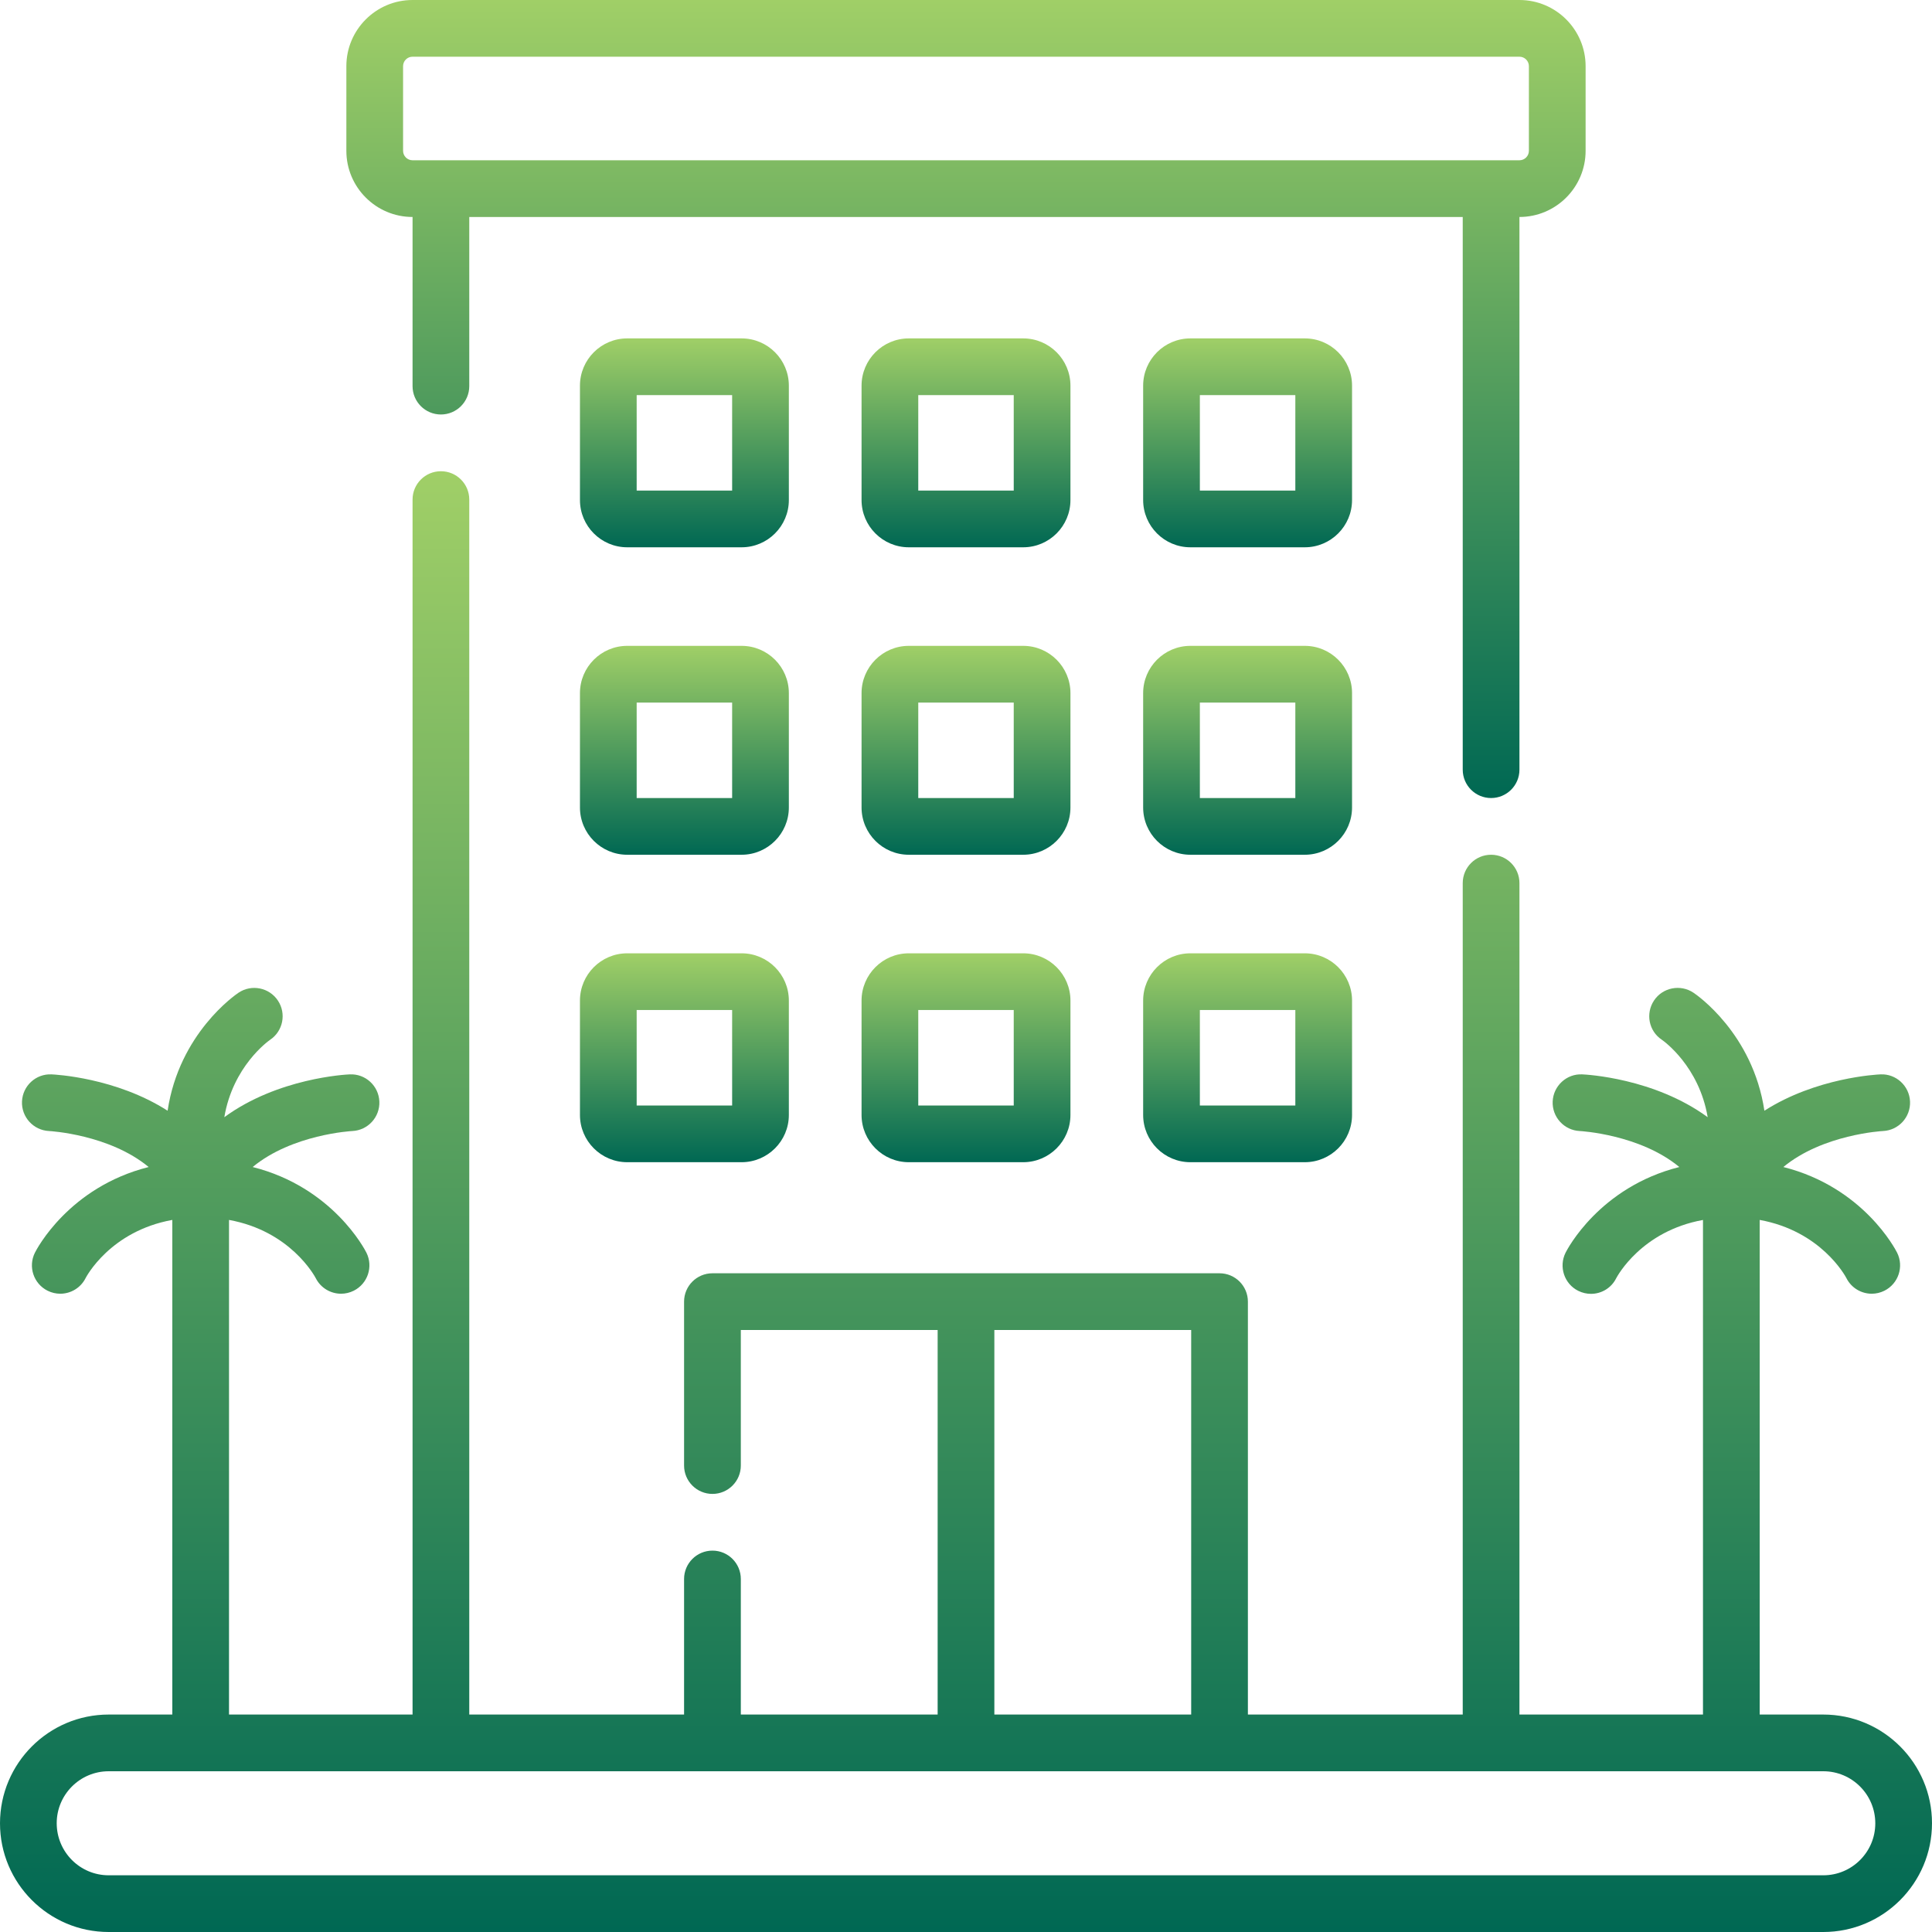
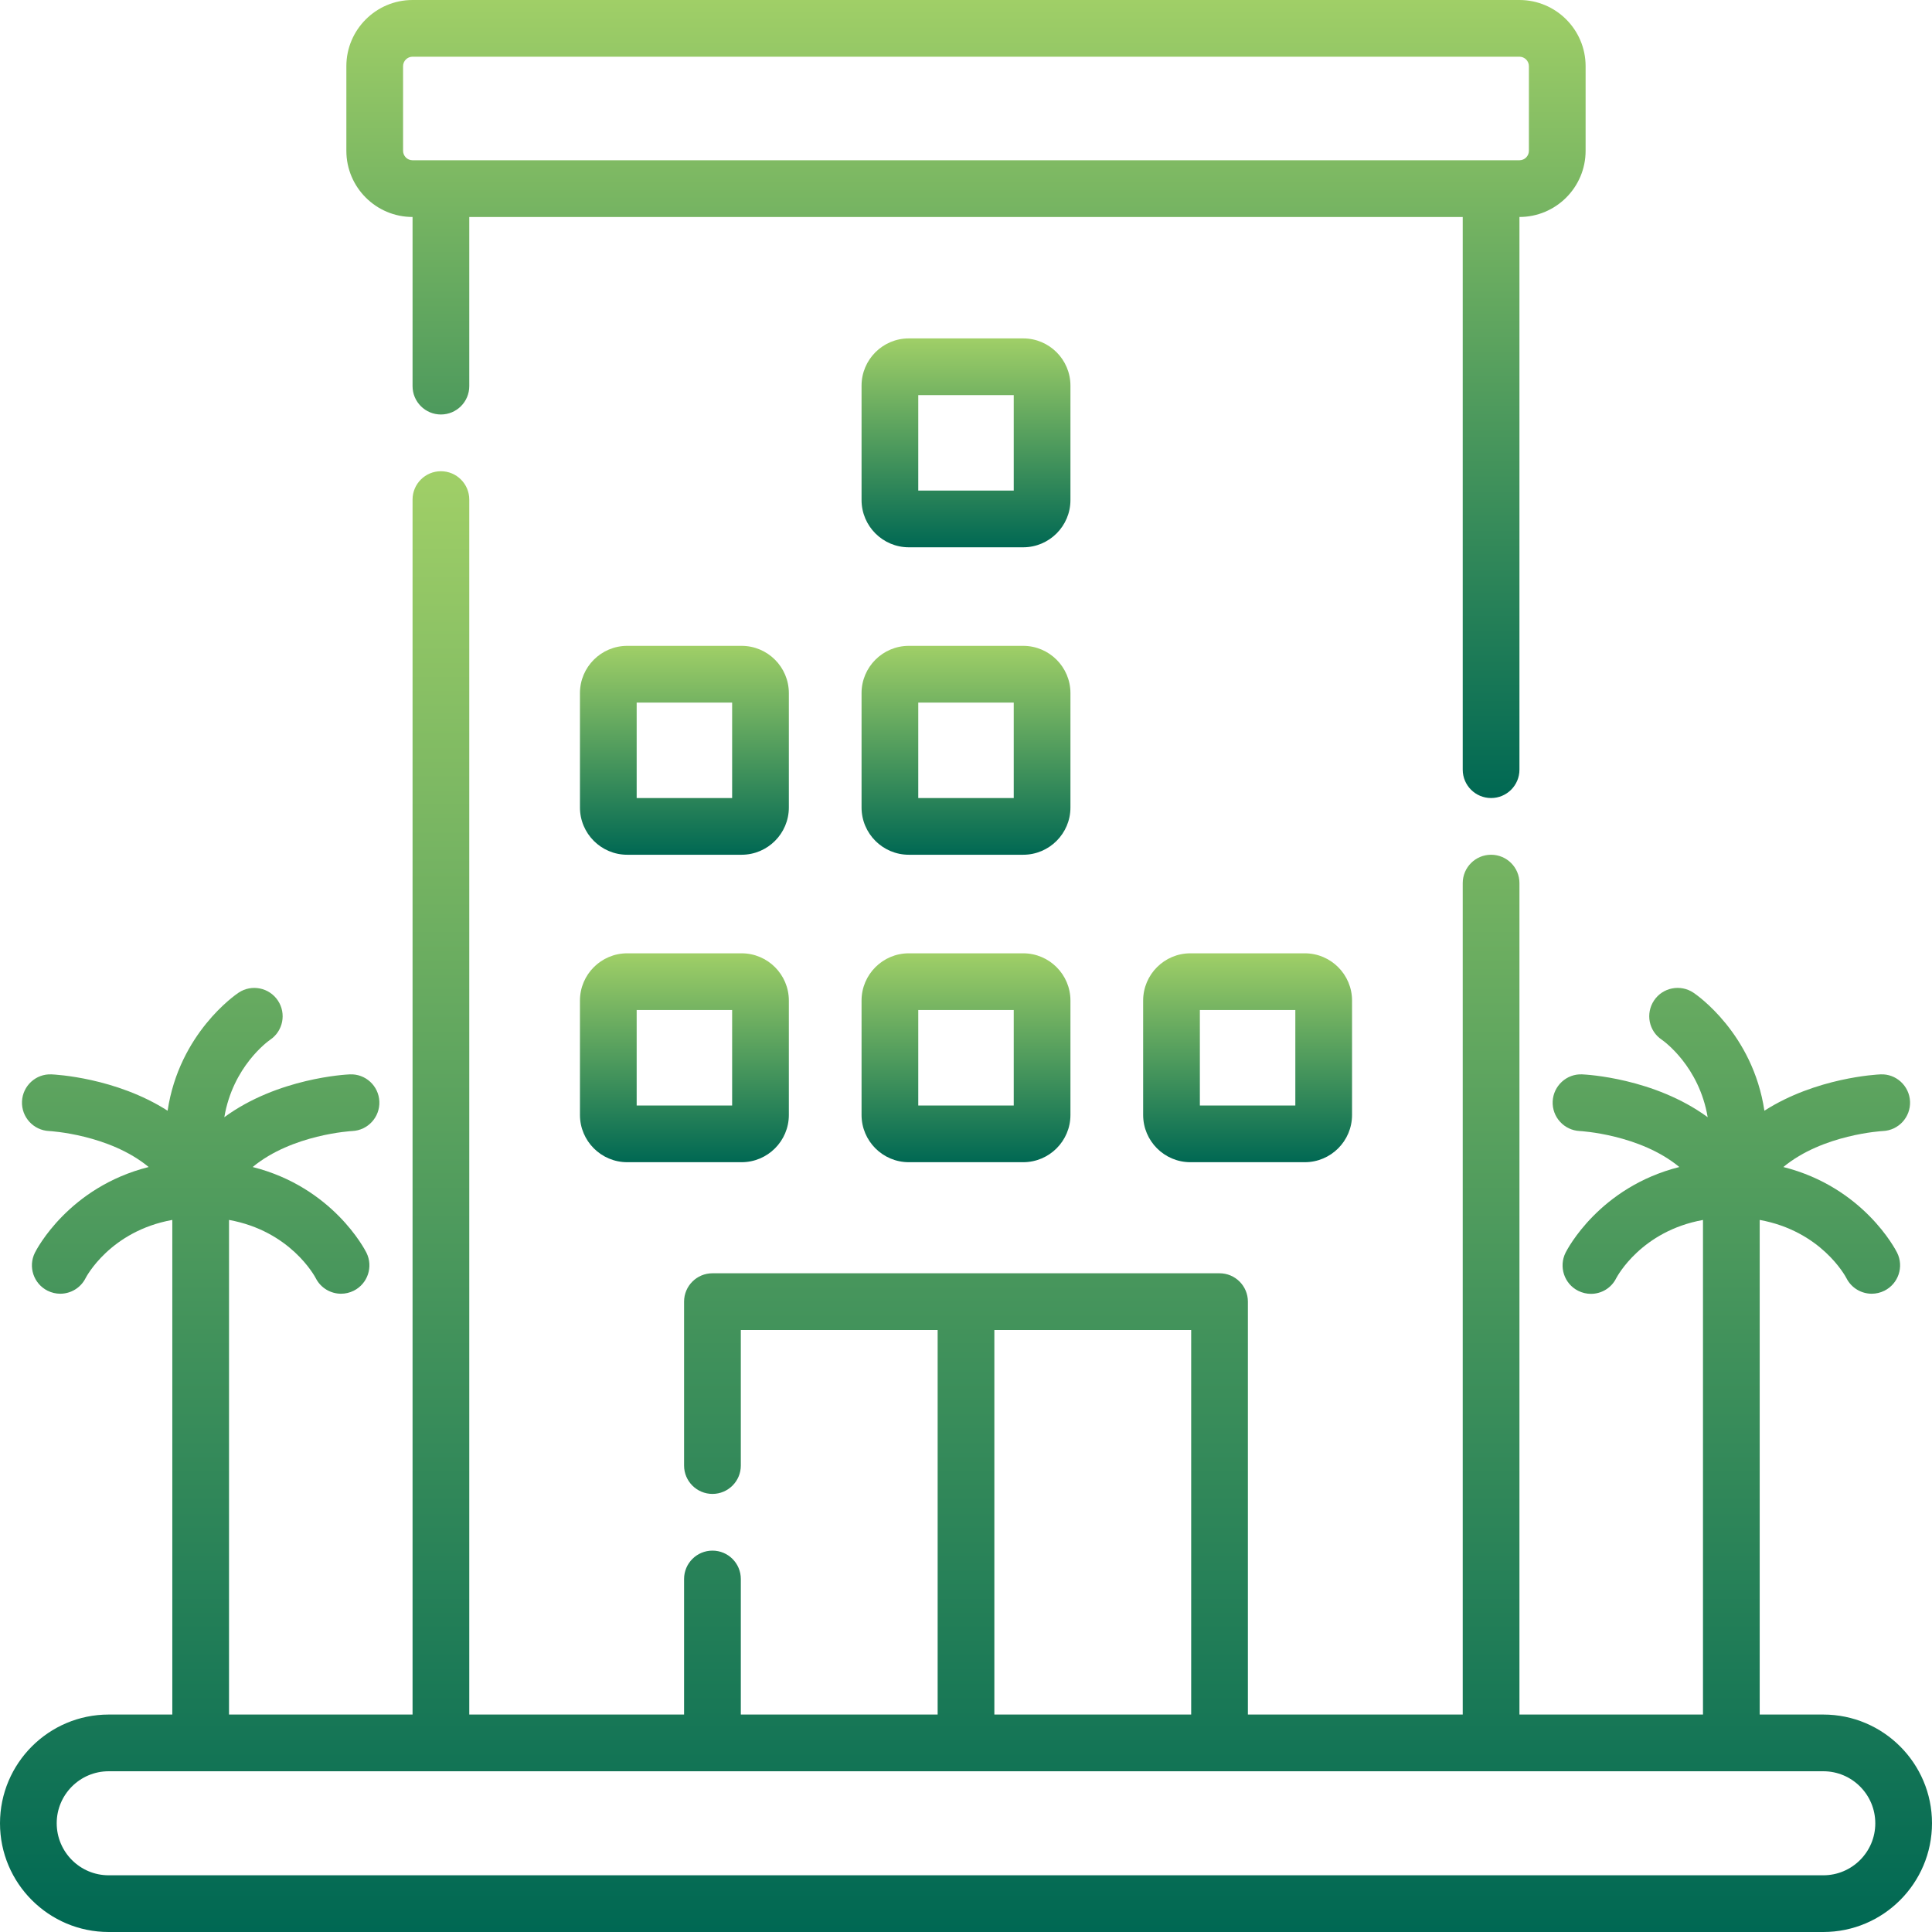
<svg xmlns="http://www.w3.org/2000/svg" width="65" height="65" viewBox="0 0 65 65" fill="none">
  <path d="M61.343 57.684H59.203V41.043C61.26 41.416 62.077 42.917 62.122 43.004C62.29 43.335 62.625 43.526 62.973 43.526C63.116 43.526 63.262 43.493 63.399 43.425C63.87 43.189 64.061 42.616 63.826 42.145C63.773 42.039 62.691 39.942 59.999 39.263C61.326 38.164 63.325 38.053 63.351 38.052C63.876 38.028 64.283 37.584 64.261 37.059C64.239 36.532 63.789 36.121 63.268 36.146C63.144 36.151 61.101 36.255 59.361 37.369C58.971 34.767 57.08 33.468 56.974 33.398C56.536 33.105 55.94 33.222 55.648 33.66C55.356 34.099 55.471 34.689 55.91 34.981C55.978 35.028 57.164 35.873 57.453 37.587C55.655 36.269 53.362 36.151 53.23 36.146C52.708 36.121 52.262 36.531 52.238 37.056C52.215 37.581 52.622 38.027 53.147 38.052C53.173 38.053 55.172 38.164 56.499 39.263C53.807 39.942 52.725 42.039 52.672 42.145C52.437 42.616 52.626 43.193 53.097 43.428C53.235 43.497 53.382 43.53 53.526 43.53C53.874 43.53 54.209 43.339 54.375 43.005C54.414 42.932 55.228 41.418 57.295 41.044V57.684H51.12V29.711C51.12 29.184 50.693 28.757 50.166 28.757C49.639 28.757 49.212 29.184 49.212 29.711V57.684H41.984V43.792C41.984 43.265 41.557 42.838 41.03 42.838H23.97C23.443 42.838 23.015 43.265 23.015 43.792V49.307C23.015 49.834 23.443 50.261 23.97 50.261C24.496 50.261 24.924 49.834 24.924 49.307V44.746H31.546V57.684H24.924V53.123C24.924 52.596 24.497 52.169 23.97 52.169C23.443 52.169 23.015 52.596 23.015 53.123V57.684H15.788V16.808C15.788 16.281 15.361 15.854 14.834 15.854C14.307 15.854 13.88 16.281 13.88 16.808V57.684H7.705V41.043C9.763 41.416 10.579 42.919 10.624 43.004C10.792 43.335 11.127 43.526 11.475 43.526C11.618 43.526 11.764 43.493 11.901 43.425C12.372 43.189 12.563 42.616 12.328 42.145C12.275 42.039 11.193 39.942 8.501 39.263C9.828 38.164 11.827 38.053 11.853 38.052C12.378 38.028 12.785 37.584 12.763 37.059C12.741 36.532 12.296 36.122 11.77 36.146C11.638 36.151 9.345 36.269 7.547 37.587C7.835 35.88 9.013 35.035 9.09 34.981C9.524 34.688 9.64 34.099 9.349 33.662C9.057 33.224 8.464 33.105 8.026 33.398C7.921 33.468 6.029 34.767 5.639 37.369C3.899 36.255 1.856 36.151 1.732 36.146C1.207 36.122 0.764 36.531 0.74 37.056C0.717 37.581 1.124 38.027 1.649 38.052C1.675 38.053 3.674 38.164 5.001 39.263C2.31 39.942 1.227 42.039 1.175 42.145C0.939 42.616 1.13 43.189 1.601 43.425C1.738 43.493 1.884 43.526 2.027 43.526C2.377 43.526 2.714 43.332 2.881 42.998C2.89 42.98 3.694 41.423 5.797 41.043V57.684H3.656C1.64 57.684 0 59.324 0 61.344C0 63.36 1.64 65 3.656 65H61.343C63.36 65 65 63.36 65 61.34C65 59.324 63.36 57.684 61.343 57.684ZM33.454 44.746H40.076V57.684H33.454V44.746ZM61.343 63.092H3.656C2.692 63.092 1.908 62.308 1.908 61.34C1.908 60.376 2.692 59.592 3.656 59.592H61.343C62.308 59.592 63.092 60.376 63.092 61.344C63.092 62.308 62.308 63.092 61.343 63.092Z" fill="url(#paint0_linear_138_213)" />
  <path d="M13.879 7.3H13.88V12.991C13.88 13.518 14.307 13.945 14.834 13.945C15.361 13.945 15.788 13.518 15.788 12.991V7.3H49.212V25.895C49.212 26.422 49.639 26.849 50.166 26.849C50.693 26.849 51.12 26.422 51.12 25.895V7.3H51.12C52.348 7.3 53.346 6.301 53.346 5.074V2.226C53.346 0.999 52.348 0 51.12 0H13.879C12.652 0 11.653 0.999 11.653 2.226V5.074C11.653 6.302 12.652 7.3 13.879 7.3ZM13.561 2.226C13.561 2.051 13.704 1.908 13.879 1.908H51.12C51.296 1.908 51.438 2.051 51.438 2.226V5.074C51.438 5.249 51.296 5.392 51.12 5.392H13.879C13.704 5.392 13.561 5.249 13.561 5.074V2.226Z" fill="url(#paint1_linear_138_213)" />
  <path d="M34.424 32.073H30.576C29.699 32.073 28.986 32.786 28.986 33.663V37.511C28.986 38.388 29.699 39.101 30.576 39.101H34.424C35.301 39.101 36.014 38.388 36.014 37.511V33.663C36.014 32.786 35.301 32.073 34.424 32.073ZM34.106 37.193H30.894V33.981H34.106V37.193Z" fill="url(#paint2_linear_138_213)" />
  <path d="M24.95 32.073H21.102C20.225 32.073 19.512 32.786 19.512 33.663V37.511C19.512 38.388 20.225 39.101 21.102 39.101H24.95C25.827 39.101 26.54 38.388 26.54 37.511V33.663C26.54 32.786 25.827 32.073 24.95 32.073ZM24.632 37.193H21.42V33.981H24.632V37.193Z" fill="url(#paint3_linear_138_213)" />
  <path d="M43.898 32.073H40.05C39.173 32.073 38.46 32.786 38.46 33.663V37.511C38.46 38.388 39.173 39.101 40.05 39.101H43.898C44.775 39.101 45.488 38.388 45.488 37.511V33.663C45.488 32.786 44.775 32.073 43.898 32.073ZM43.58 37.193H40.368V33.981H43.58V37.193Z" fill="url(#paint4_linear_138_213)" />
  <path d="M36.014 23.319C36.014 22.442 35.301 21.729 34.424 21.729H30.576C29.699 21.729 28.986 22.442 28.986 23.319V27.167C28.986 28.044 29.699 28.757 30.576 28.757H34.424C35.301 28.757 36.014 28.044 36.014 27.167V23.319ZM34.106 26.849H30.894V23.637H34.106V26.849Z" fill="url(#paint5_linear_138_213)" />
  <path d="M26.54 23.319C26.54 22.442 25.827 21.729 24.95 21.729H21.102C20.225 21.729 19.512 22.442 19.512 23.319V27.167C19.512 28.044 20.225 28.757 21.102 28.757H24.95C25.827 28.757 26.54 28.044 26.54 27.167V23.319ZM24.632 26.849H21.42V23.637H24.632V26.849Z" fill="url(#paint6_linear_138_213)" />
-   <path d="M45.488 23.319C45.488 22.442 44.775 21.729 43.898 21.729H40.05C39.173 21.729 38.46 22.442 38.46 23.319V27.167C38.46 28.044 39.173 28.757 40.05 28.757H43.898C44.775 28.757 45.488 28.044 45.488 27.167V23.319ZM43.58 26.849H40.368V23.637H43.58V26.849Z" fill="url(#paint7_linear_138_213)" />
  <path d="M36.014 12.975C36.014 12.098 35.301 11.385 34.424 11.385H30.576C29.699 11.385 28.986 12.098 28.986 12.975V16.823C28.986 17.7 29.699 18.413 30.576 18.413H34.424C35.301 18.413 36.014 17.7 36.014 16.823V12.975ZM34.106 16.505H30.894V13.293H34.106V16.505Z" fill="url(#paint8_linear_138_213)" />
-   <path d="M26.54 12.975C26.54 12.098 25.827 11.385 24.95 11.385H21.102C20.225 11.385 19.512 12.098 19.512 12.975V16.823C19.512 17.7 20.225 18.413 21.102 18.413H24.95C25.827 18.413 26.54 17.7 26.54 16.823V12.975ZM24.632 16.505H21.42V13.293H24.632V16.505Z" fill="url(#paint9_linear_138_213)" />
-   <path d="M45.488 12.975C45.488 12.098 44.775 11.385 43.898 11.385H40.05C39.173 11.385 38.46 12.098 38.46 12.975V16.823C38.46 17.7 39.173 18.413 40.05 18.413H43.898C44.775 18.413 45.488 17.7 45.488 16.823V12.975ZM43.58 16.505H40.368V13.293H43.58V16.505Z" fill="url(#paint10_linear_138_213)" />
  <defs>
    <linearGradient id="paint0_linear_138_213" x1="32.5" y1="65" x2="32.5" y2="15.854" gradientUnits="userSpaceOnUse">
      <stop stop-color="#006853" />
      <stop offset="1" stop-color="#A0CF67" />
    </linearGradient>
    <linearGradient id="paint1_linear_138_213" x1="32.5" y1="26.849" x2="32.5" y2="0" gradientUnits="userSpaceOnUse">
      <stop stop-color="#006853" />
      <stop offset="1" stop-color="#A0CF67" />
    </linearGradient>
    <linearGradient id="paint2_linear_138_213" x1="32.5" y1="39.101" x2="32.5" y2="32.073" gradientUnits="userSpaceOnUse">
      <stop stop-color="#006853" />
      <stop offset="1" stop-color="#A0CF67" />
    </linearGradient>
    <linearGradient id="paint3_linear_138_213" x1="23.026" y1="39.101" x2="23.026" y2="32.073" gradientUnits="userSpaceOnUse">
      <stop stop-color="#006853" />
      <stop offset="1" stop-color="#A0CF67" />
    </linearGradient>
    <linearGradient id="paint4_linear_138_213" x1="41.974" y1="39.101" x2="41.974" y2="32.073" gradientUnits="userSpaceOnUse">
      <stop stop-color="#006853" />
      <stop offset="1" stop-color="#A0CF67" />
    </linearGradient>
    <linearGradient id="paint5_linear_138_213" x1="32.5" y1="28.757" x2="32.5" y2="21.729" gradientUnits="userSpaceOnUse">
      <stop stop-color="#006853" />
      <stop offset="1" stop-color="#A0CF67" />
    </linearGradient>
    <linearGradient id="paint6_linear_138_213" x1="23.026" y1="28.757" x2="23.026" y2="21.729" gradientUnits="userSpaceOnUse">
      <stop stop-color="#006853" />
      <stop offset="1" stop-color="#A0CF67" />
    </linearGradient>
    <linearGradient id="paint7_linear_138_213" x1="41.974" y1="28.757" x2="41.974" y2="21.729" gradientUnits="userSpaceOnUse">
      <stop stop-color="#006853" />
      <stop offset="1" stop-color="#A0CF67" />
    </linearGradient>
    <linearGradient id="paint8_linear_138_213" x1="32.5" y1="18.413" x2="32.5" y2="11.385" gradientUnits="userSpaceOnUse">
      <stop stop-color="#006853" />
      <stop offset="1" stop-color="#A0CF67" />
    </linearGradient>
    <linearGradient id="paint9_linear_138_213" x1="23.026" y1="18.413" x2="23.026" y2="11.385" gradientUnits="userSpaceOnUse">
      <stop stop-color="#006853" />
      <stop offset="1" stop-color="#A0CF67" />
    </linearGradient>
    <linearGradient id="paint10_linear_138_213" x1="41.974" y1="18.413" x2="41.974" y2="11.385" gradientUnits="userSpaceOnUse">
      <stop stop-color="#006853" />
      <stop offset="1" stop-color="#A0CF67" />
    </linearGradient>
  </defs>
</svg>